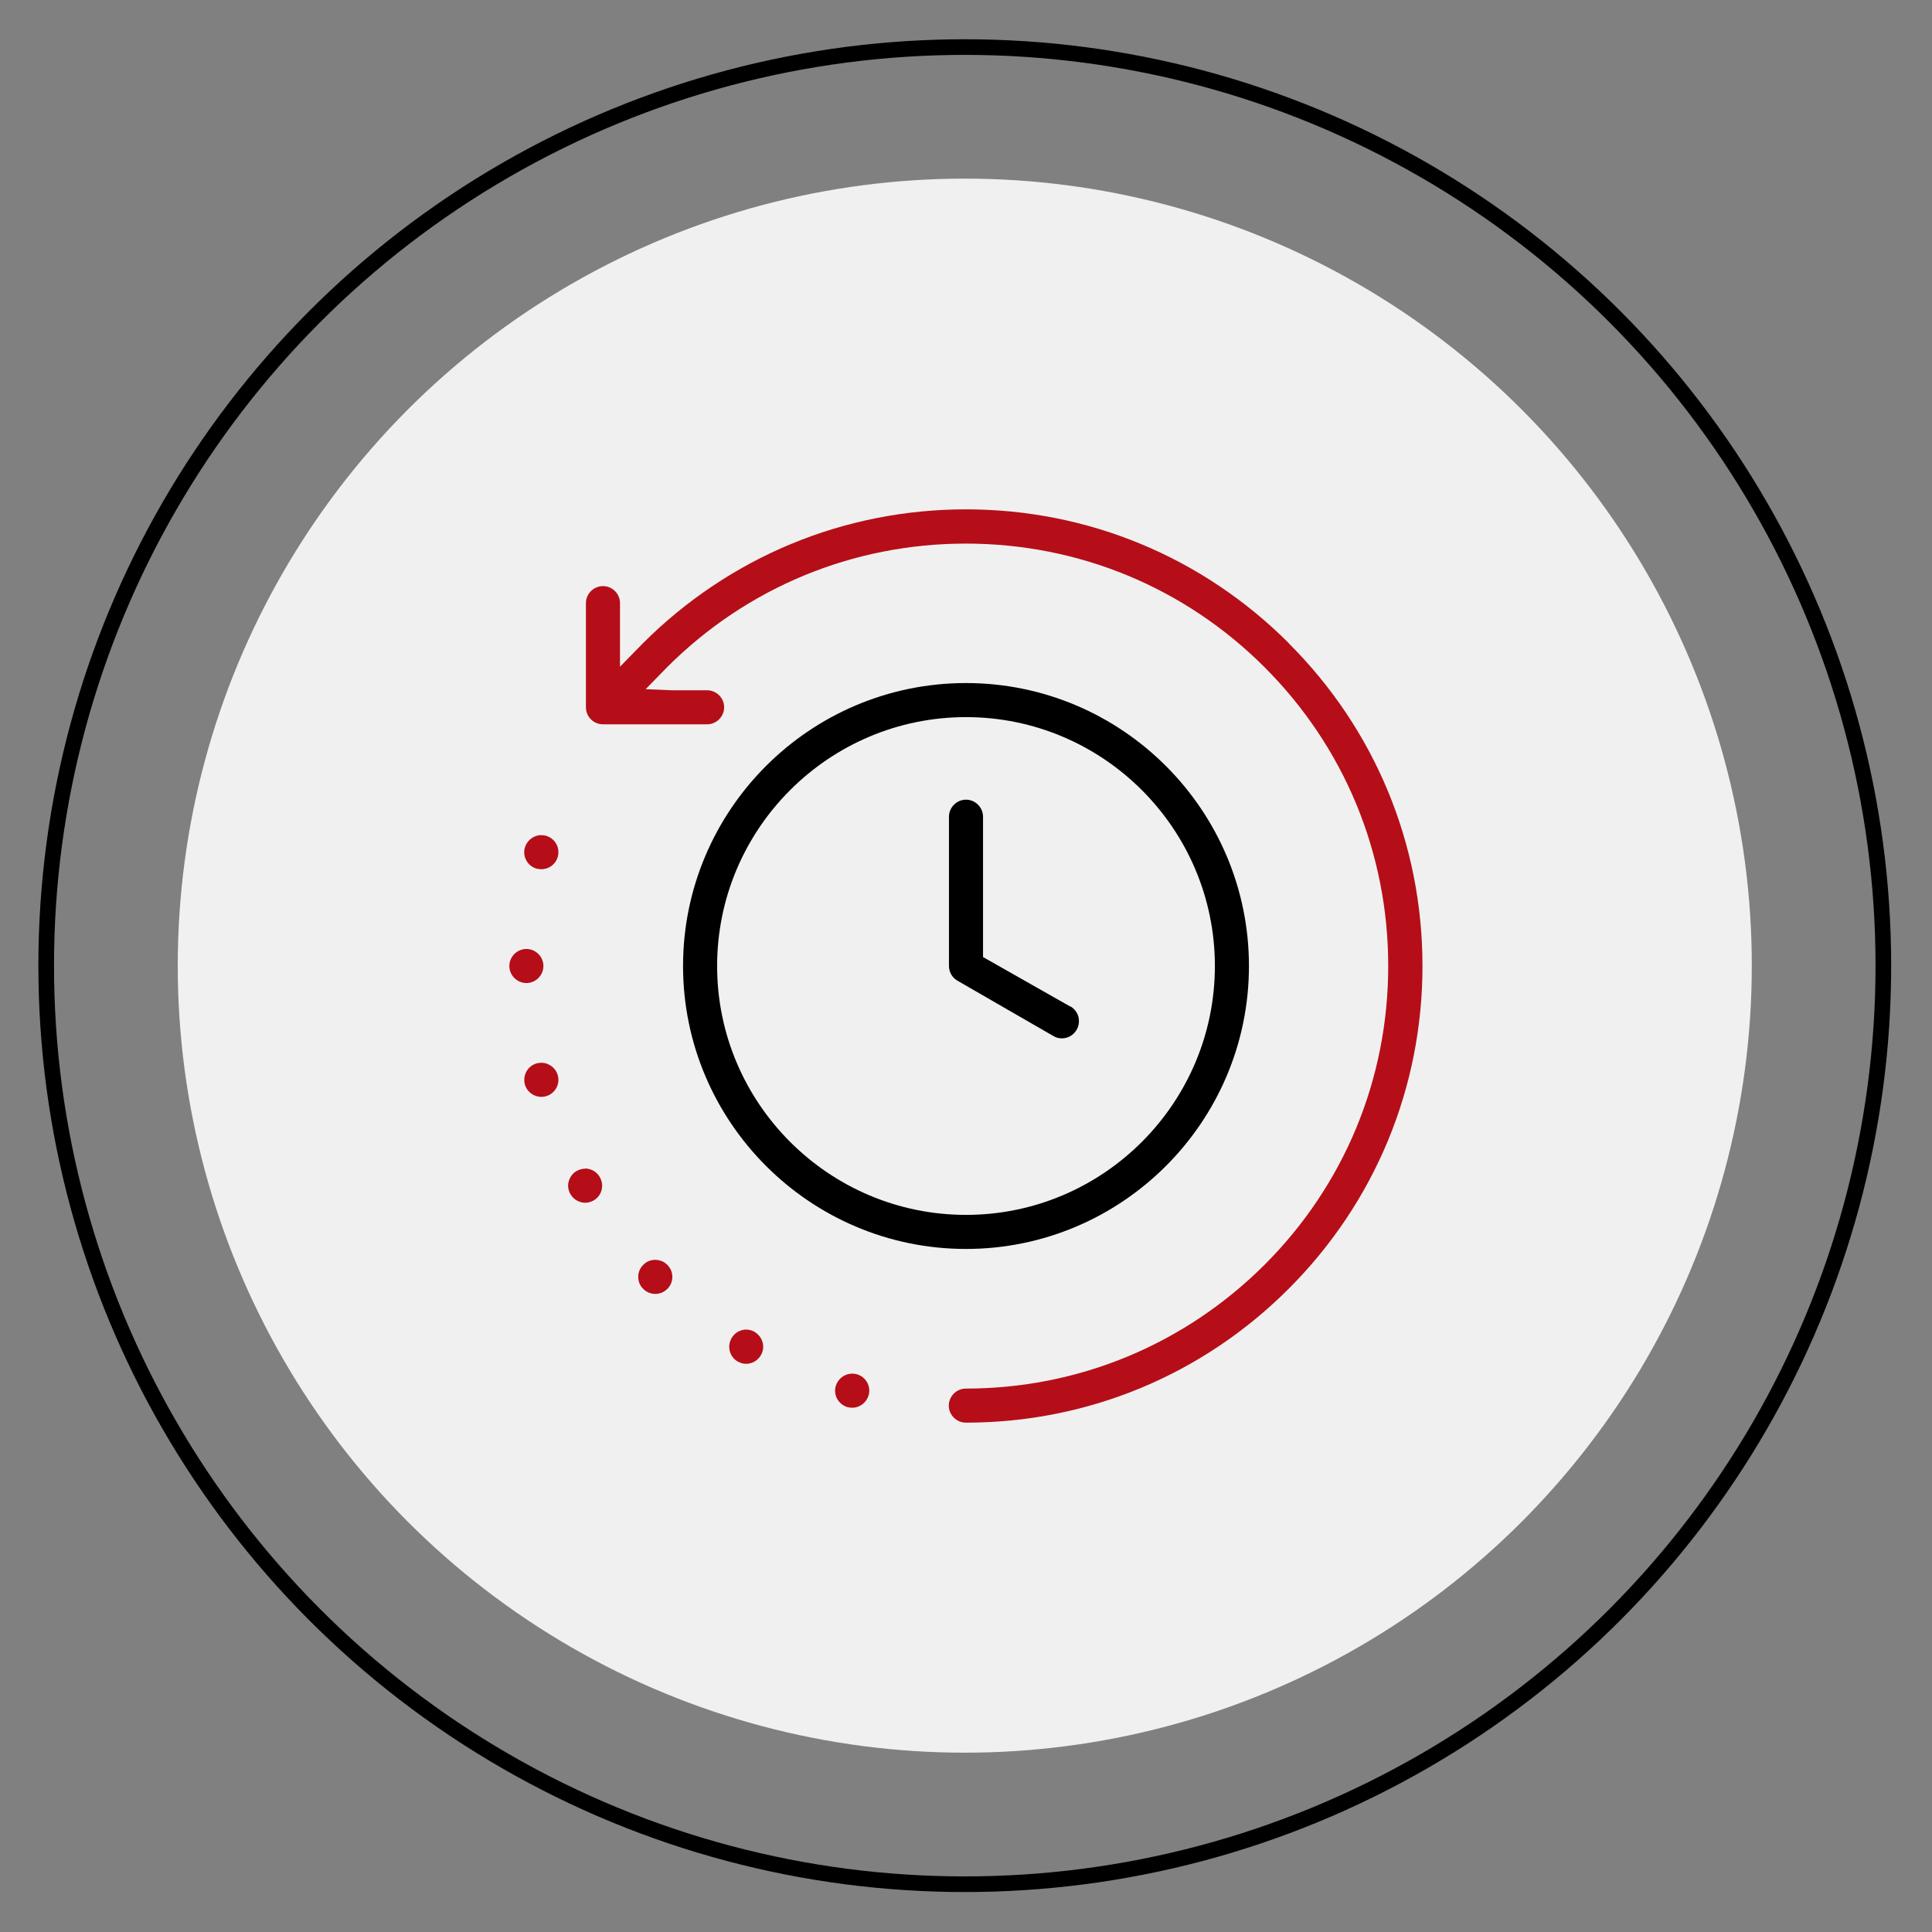
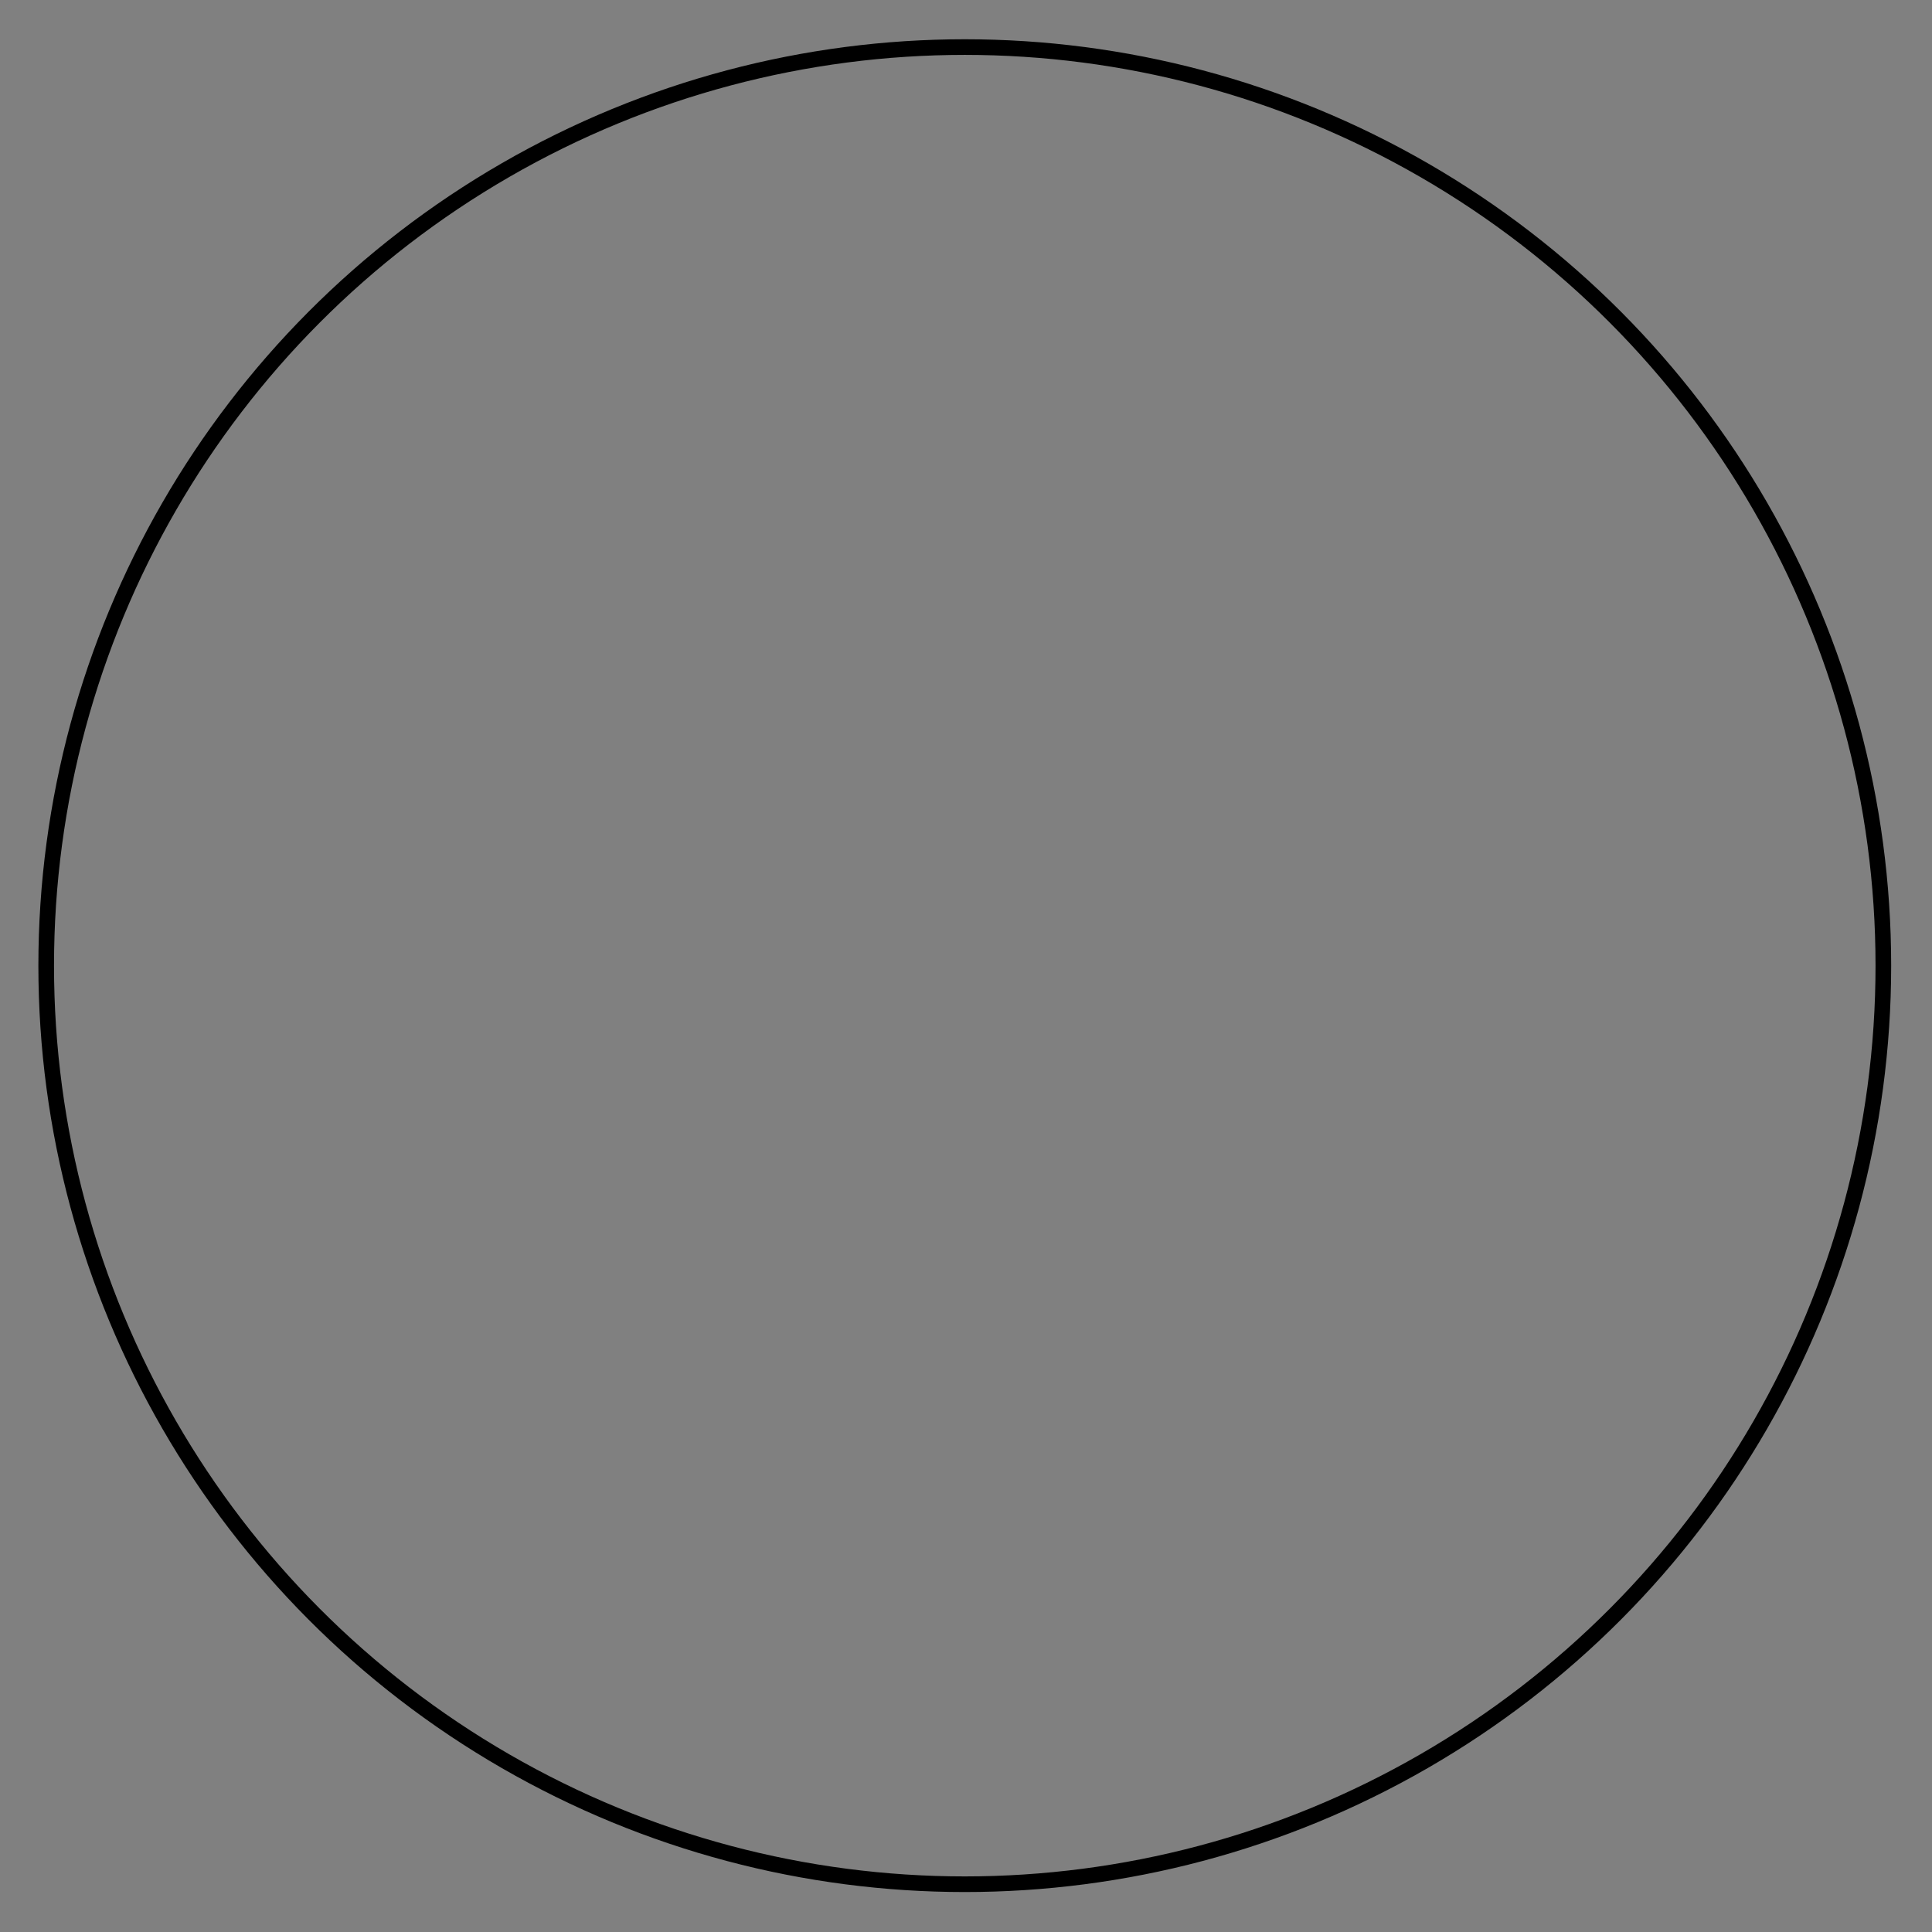
<svg xmlns="http://www.w3.org/2000/svg" id="Layer_1" data-name="Layer 1" viewBox="0 0 110 110">
  <rect x="0" y="0" width="110" height="110" fill="#808080" stroke="none" />
  <defs>
    <style>      .cls-1 {        fill: #f0f0f0;      }      .cls-2 {        fill: none;        stroke: #000;        stroke-miterlimit: 10;        stroke-width: .89px;      }      .cls-3 {        fill: #b50e18;      }    </style>
  </defs>
-   <circle class="cls-1" cx="54.93" cy="54.98" r="44.81" />
  <circle class="cls-2" cx="54.93" cy="54.98" r="52.3" />
  <g>
-     <path class="cls-3" d="M37.3,71.73c-.26,0-.5.1-.68.29-.18.18-.29.43-.28.69,0,.26.1.5.29.68.18.18.42.28.68.28s.5-.1.69-.29c.18-.18.28-.42.28-.68,0-.26-.1-.5-.29-.69-.18-.18-.43-.28-.69-.28ZM33.32,66.54c-.17,0-.34.05-.49.13-.22.13-.38.34-.45.59-.07.25-.03.51.1.73.17.3.5.49.84.49.17,0,.33-.05.48-.13.22-.13.39-.34.45-.59.07-.25.03-.51-.1-.74-.17-.3-.49-.49-.84-.49ZM30.82,60.51c-.08,0-.17.01-.25.03-.52.14-.82.67-.69,1.19.11.42.5.72.94.72.08,0,.17-.01.25-.03.52-.14.83-.67.69-1.19-.11-.42-.5-.72-.94-.72ZM30.94,55c0-.53-.44-.97-.97-.97s-.97.44-.97.97.44.97.97.97.97-.44.97-.97ZM30.57,49.46c.08.02.17.03.25.03.44,0,.83-.29.94-.72.14-.52-.17-1.05-.69-1.19-.08-.02-.17-.03-.25-.03-.44,0-.82.3-.94.72-.14.52.17,1.05.68,1.19ZM42.97,75.83c-.15-.08-.31-.13-.48-.13-.35,0-.67.19-.84.49-.13.23-.16.49-.1.74.07.25.23.46.45.59.15.08.31.13.48.13.35,0,.67-.19.84-.49.13-.22.17-.48.1-.73-.07-.25-.23-.46-.45-.59ZM48.77,78.24c-.08-.02-.17-.03-.25-.03-.44,0-.82.3-.94.72-.14.52.17,1.05.69,1.19.08.02.17.03.25.03.44,0,.82-.3.94-.72.14-.52-.17-1.05-.69-1.19ZM73.38,36.62c-4.91-4.91-11.44-7.62-18.38-7.62s-13.47,2.71-18.39,7.62l-1.31,1.34v-3.62c0-.54-.44-.97-.97-.97s-.97.44-.97.97v5.93c0,.54.44.97.97.97h5.93c.53,0,.97-.44.97-.97s-.44-.97-.97-.97h-2.03l-1.47-.06,1.22-1.25c4.54-4.54,10.58-7.04,17.01-7.04s12.47,2.5,17.01,7.04c4.54,4.54,7.04,10.58,7.04,17.01s-2.5,12.47-7.04,17.01c-4.55,4.54-10.59,7.05-17.01,7.05-.53,0-.97.44-.97.97s.44.97.97.97c6.94,0,13.47-2.71,18.38-7.62,4.91-4.91,7.62-11.44,7.62-18.38s-2.7-13.47-7.62-18.38Z" />
-     <path d="M55,38.89c-8.89,0-16.11,7.23-16.11,16.11s7.23,16.11,16.11,16.11,16.11-7.23,16.11-16.11-7.23-16.11-16.11-16.11ZM55,69.17c-7.81,0-14.17-6.36-14.17-14.17s6.36-14.17,14.17-14.17,14.17,6.36,14.17,14.17-6.36,14.17-14.17,14.17ZM60.94,57.31l-4.97-2.82v-7.99c0-.53-.44-.97-.97-.97s-.97.44-.97.97v8.5c0,.35.19.67.49.84l5.46,3.15c.15.09.31.13.48.13.35,0,.67-.19.84-.49.13-.22.16-.49.1-.74-.07-.25-.23-.46-.45-.59Z" />
-   </g>
+     </g>
</svg>